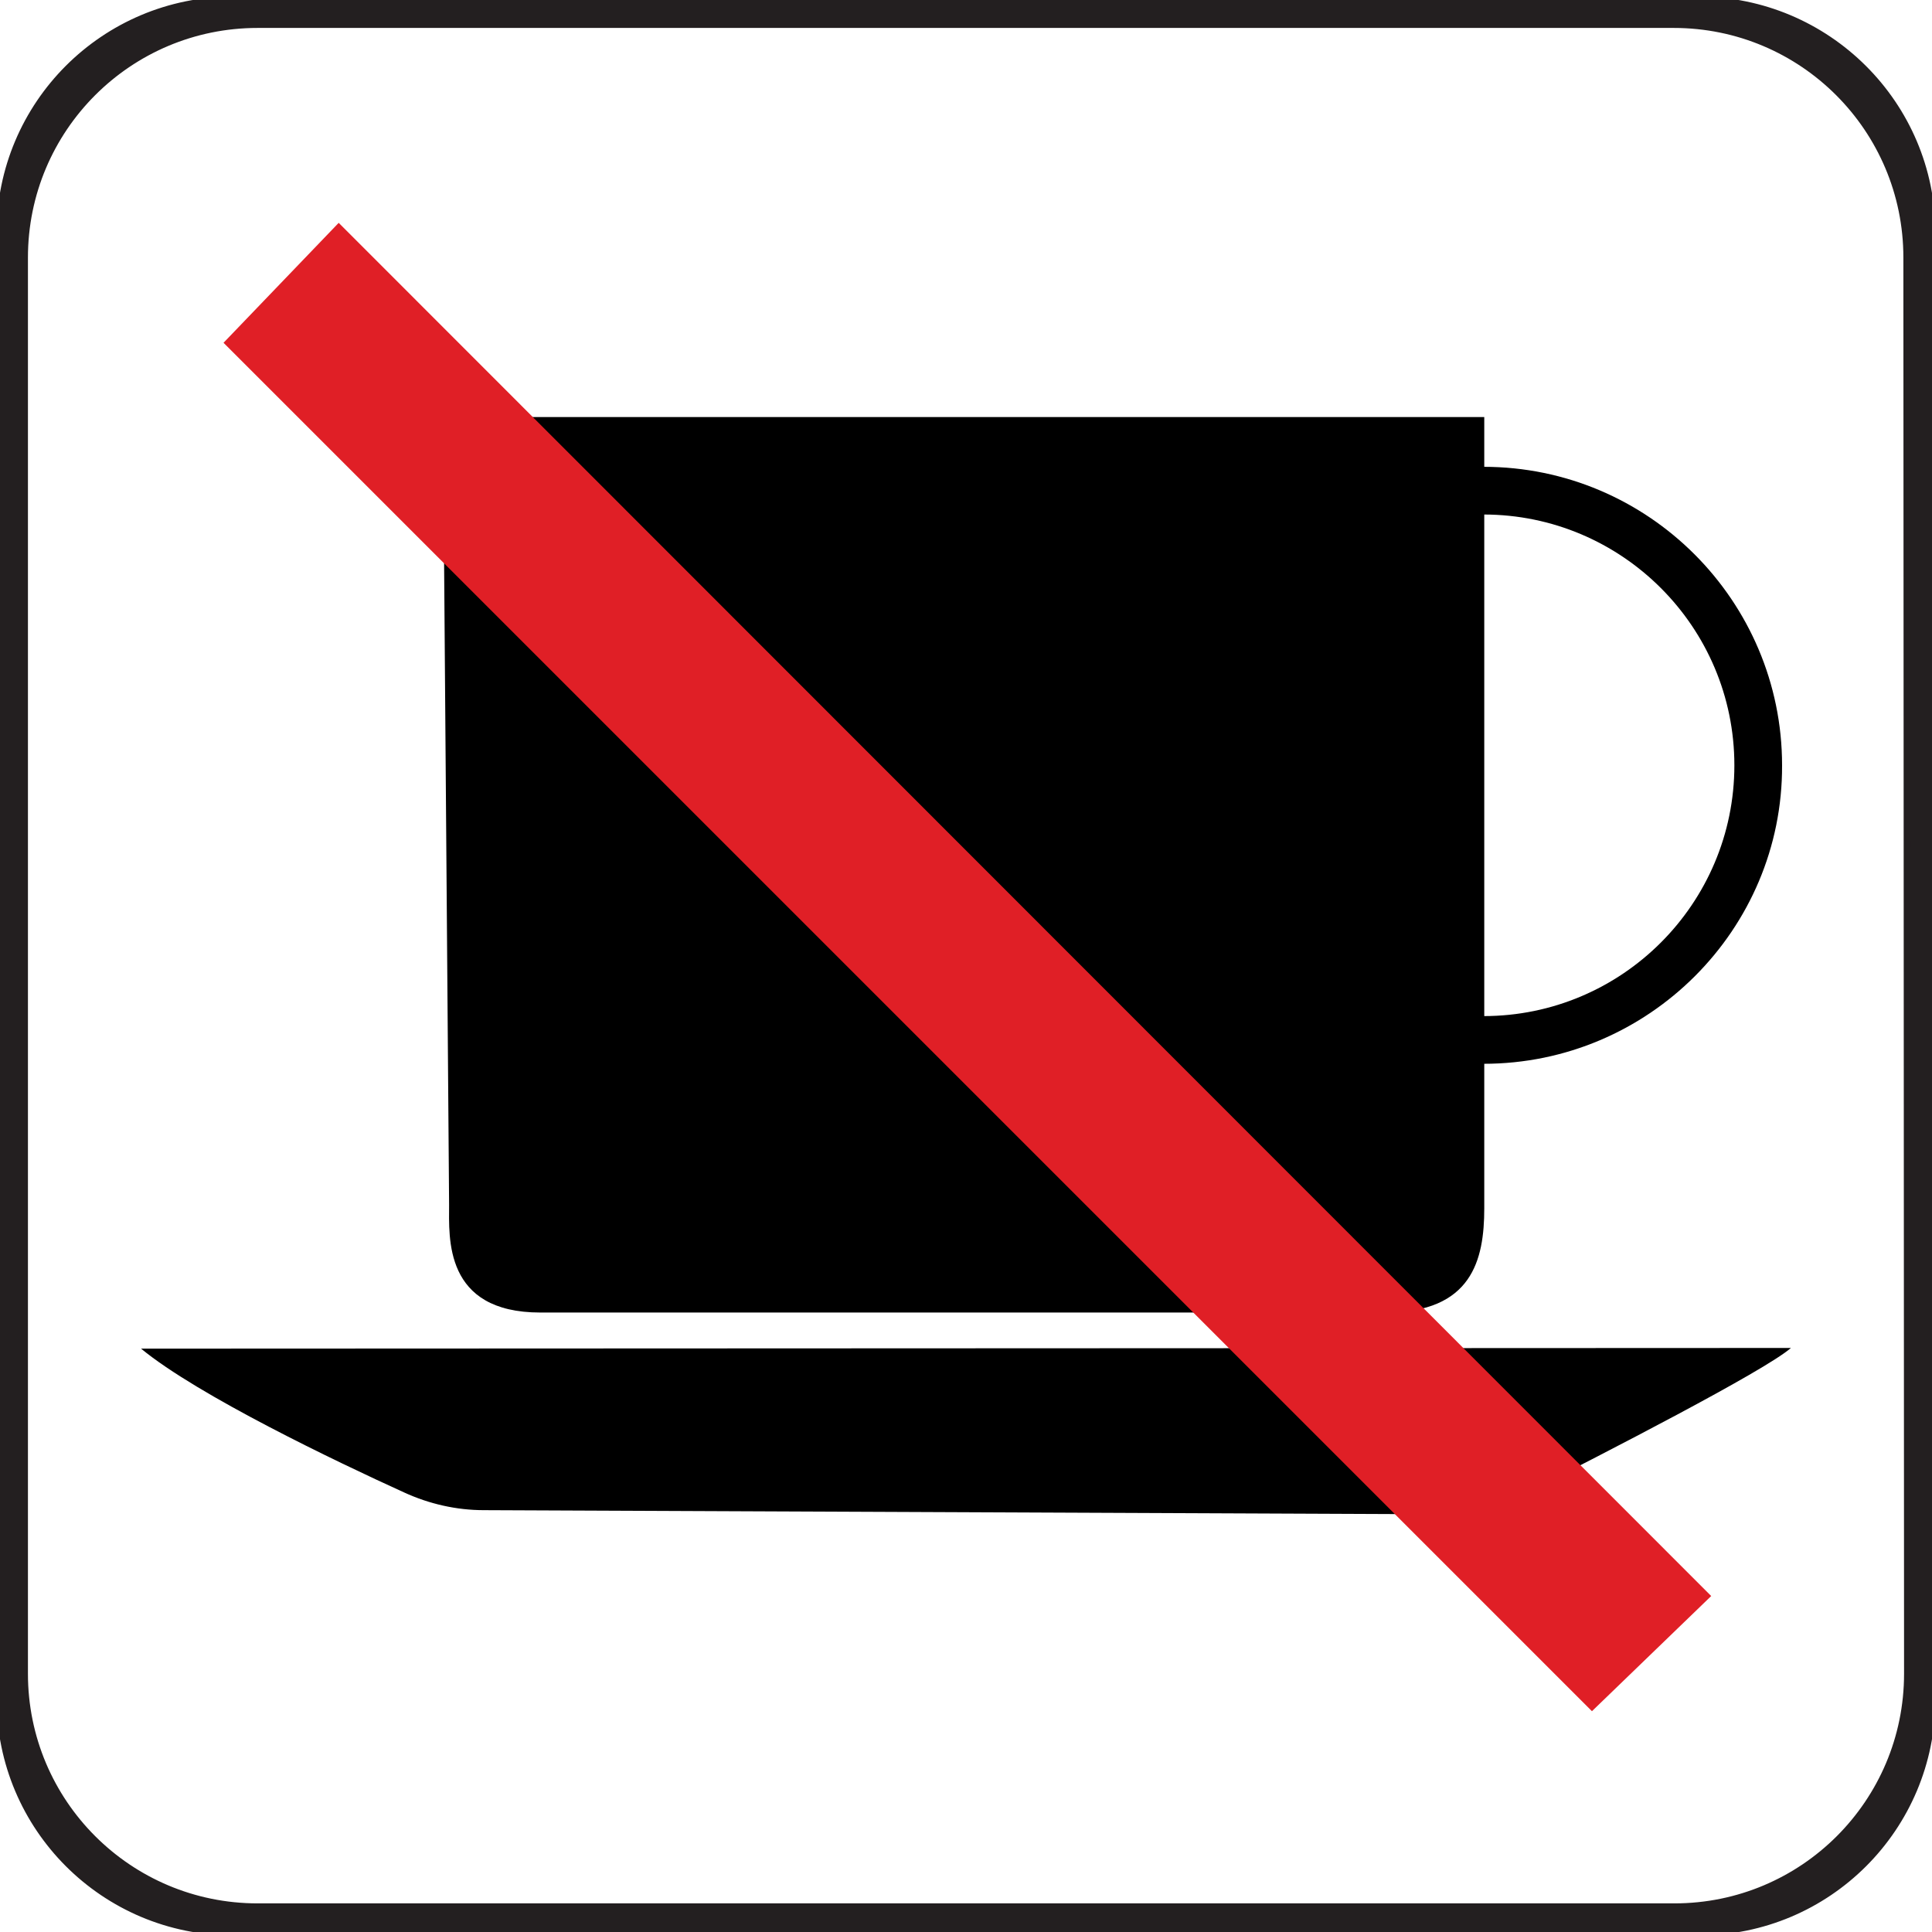
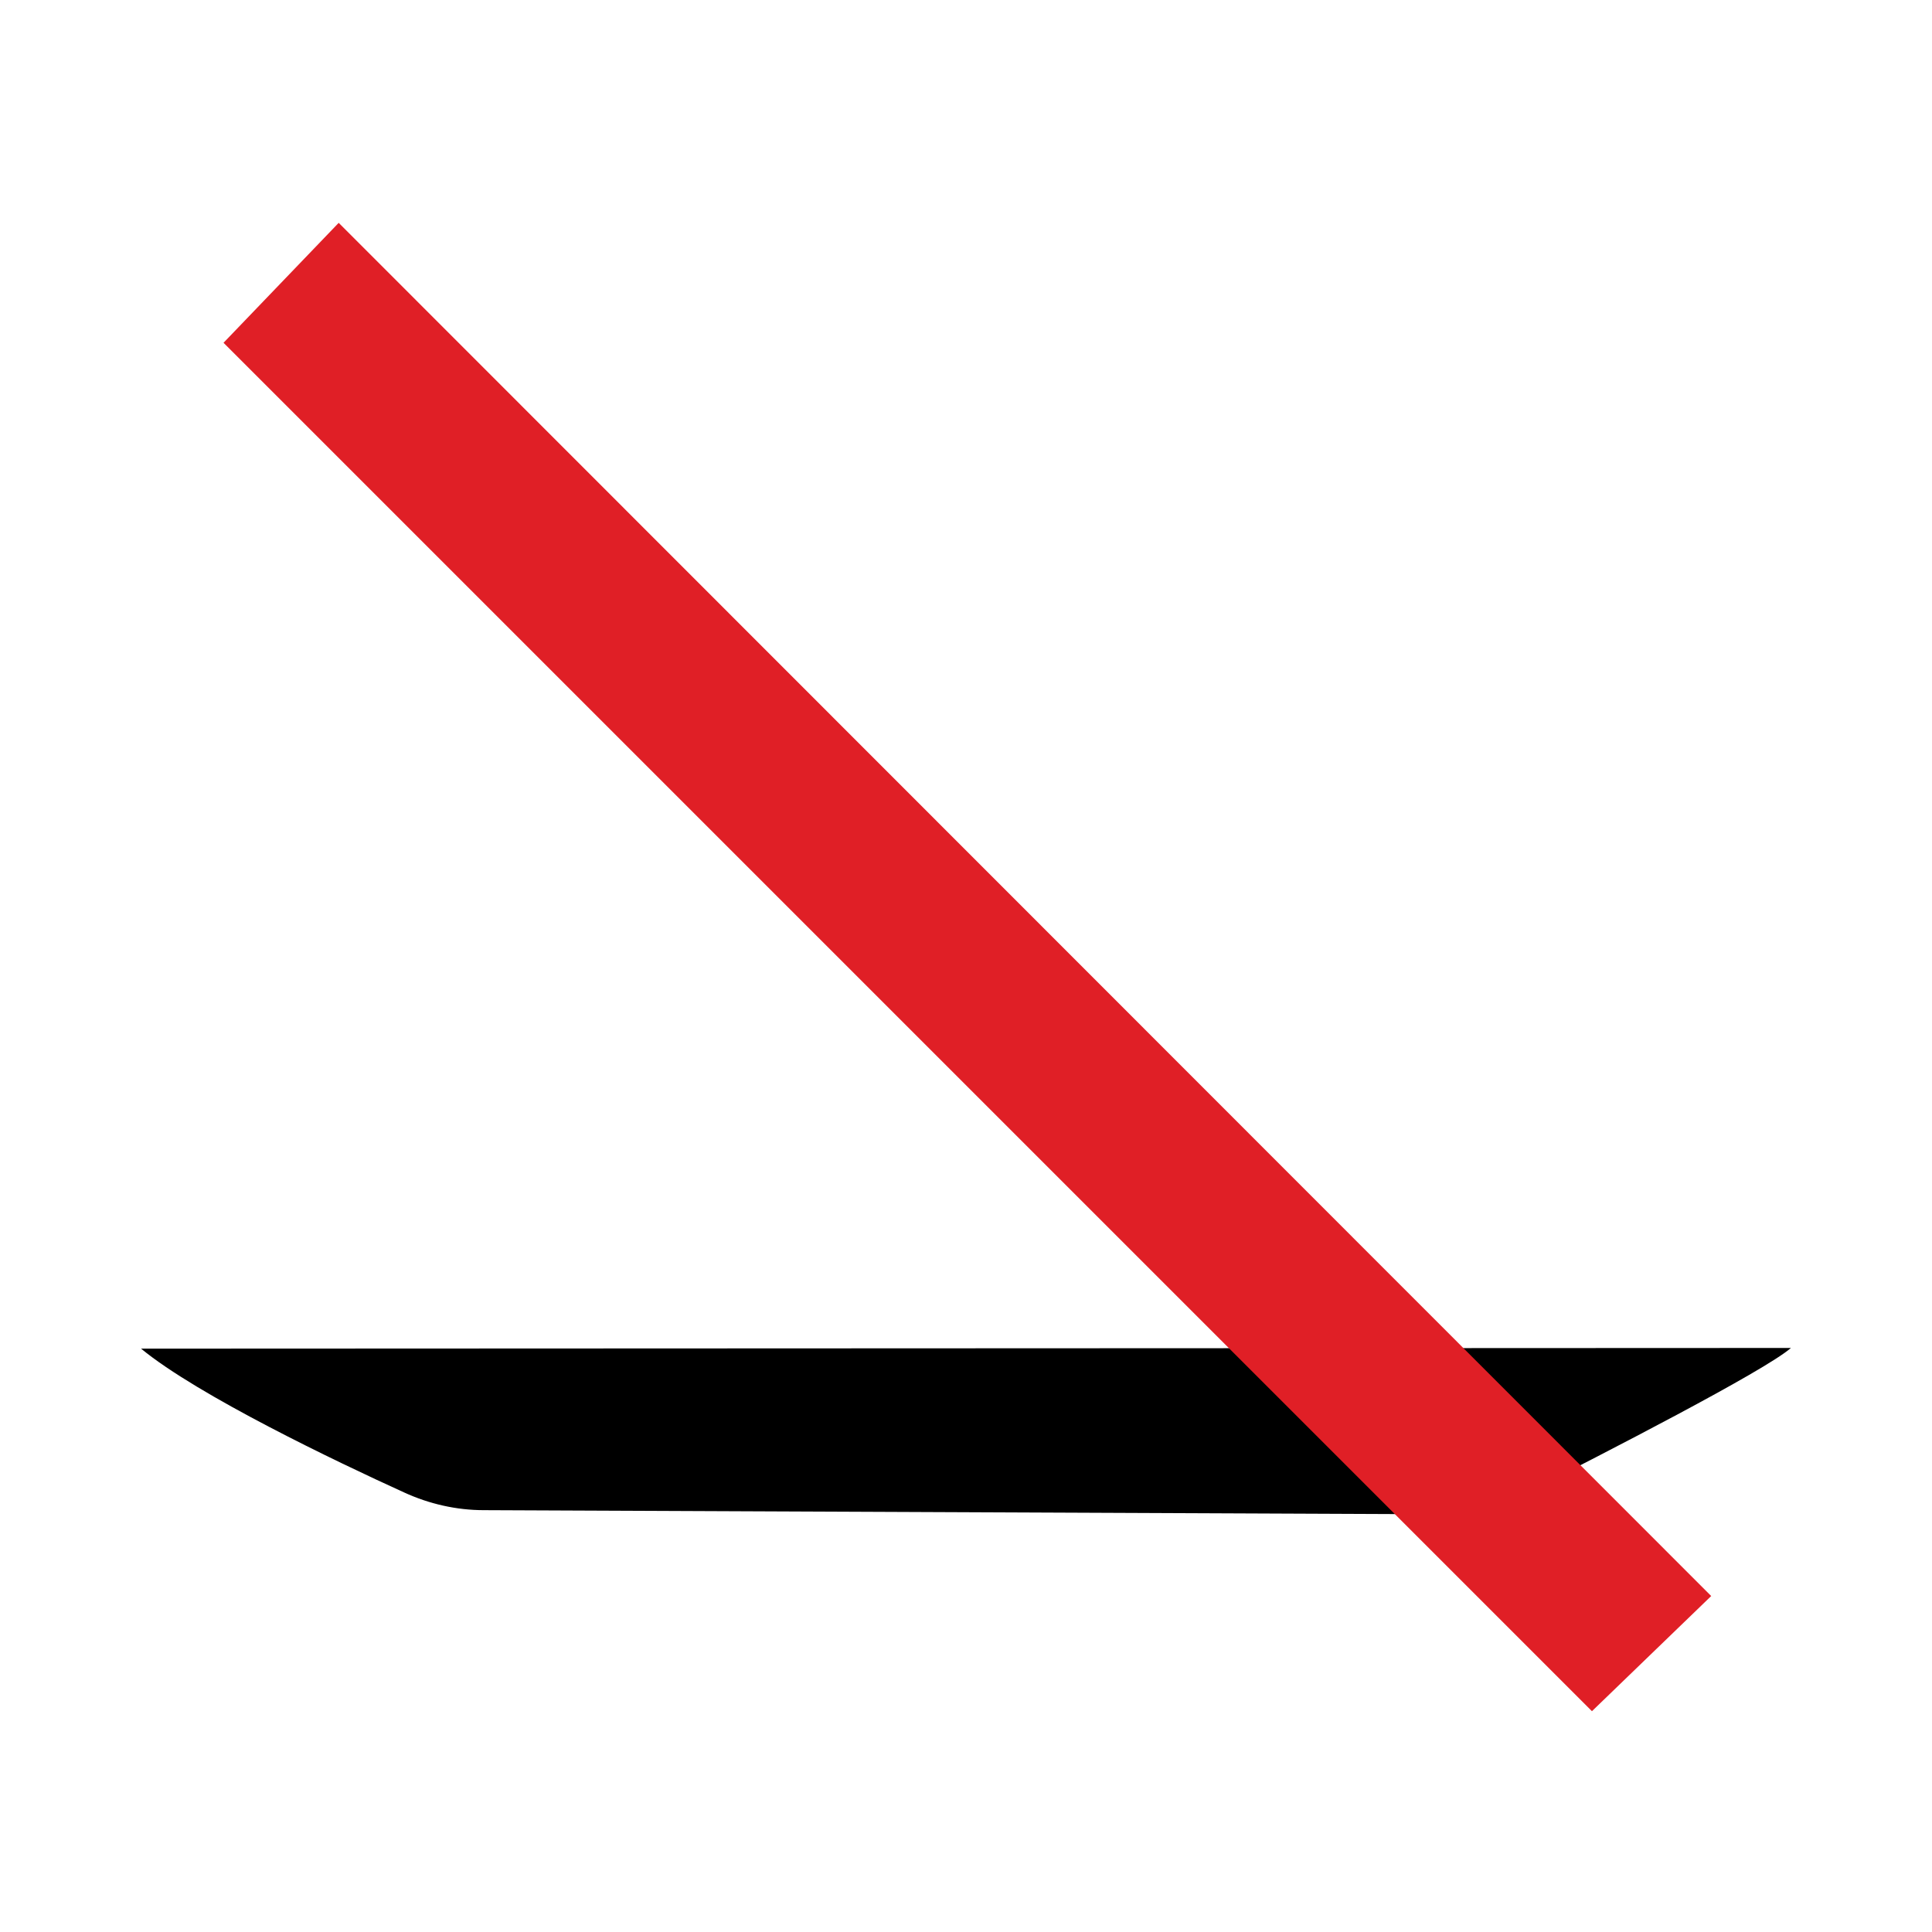
<svg xmlns="http://www.w3.org/2000/svg" xmlns:xlink="http://www.w3.org/1999/xlink" version="1.1" id="Layer_1" x="0px" y="0px" viewBox="0 0 283.5 283.5" style="enable-background:new 0 0 283.5 283.5;" xml:space="preserve">
  <style type="text/css">
	.st0{fill:#231F20;stroke:#231F20;stroke-miterlimit:10;}
	.st1{clip-path:url(#SVGID_00000132785687164642408440000014782518474332906369_);}
	.st2{clip-path:url(#SVGID_00000070082343976532953470000011843085301118350013_);fill-rule:evenodd;clip-rule:evenodd;}
	.st3{clip-path:url(#SVGID_00000132789609449854991020000010504641988975333789_);fill-rule:evenodd;clip-rule:evenodd;}
	.st4{clip-path:url(#SVGID_00000127747504362441845800000015287362306348843704_);}
	.st5{fill-rule:evenodd;clip-rule:evenodd;fill:#E01F26;}
</style>
  <g>
    <g>
      <g>
        <g>
          <g>
            <defs>
-               <path id="SVGID_1_" d="M44.7,23.1h198.2c9.8,0,17.7,7.9,17.7,17.7v219.7H23.2V44.6C23.2,32.8,32.8,23.1,44.7,23.1z" />
-             </defs>
+               </defs>
            <clipPath id="SVGID_00000075851319125966297880000012498706296159433096_">
              <use xlink:href="#SVGID_1_" style="overflow:visible;" />
            </clipPath>
          </g>
        </g>
      </g>
    </g>
  </g>
-   <path class="st0" d="M249.2,0h-215C15.3,0,0,15.3,0,34.2v215.1c0,18.9,15.3,34.2,34.2,34.2h215.1c18.9,0,34.2-15.3,34.2-34.2V34.2  C283.5,15.3,268.1,0,249.2,0z M279.9,245.6c0,18.9-15.3,34.2-34.2,34.2H37.8c-18.9,0-34.2-15.3-34.2-34.2V37.8  c0-18.9,15.3-34.2,34.2-34.2h207.8c18.9,0,34.2,15.3,34.2,34.2L279.9,245.6L279.9,245.6z" />
  <g>
    <g>
      <g>
        <defs>
          <rect id="SVGID_00000044885025169657321520000004874521801707717261_" x="19.8" y="19.8" width="243.8" height="243.8" />
        </defs>
        <clipPath id="SVGID_00000127739838171658405090000006474268293469232529_">
          <use xlink:href="#SVGID_00000044885025169657321520000004874521801707717261_" style="overflow:visible;" />
        </clipPath>
        <g style="clip-path:url(#SVGID_00000127739838171658405090000006474268293469232529_);">
          <g>
            <defs>
              <rect id="SVGID_00000104688057919188511240000008738406357787786629_" x="19.8" y="19.8" width="243.8" height="243.8" />
            </defs>
            <clipPath id="SVGID_00000121264657912002513320000012937412518354960009_">
              <use xlink:href="#SVGID_00000104688057919188511240000008738406357787786629_" style="overflow:visible;" />
            </clipPath>
-             <path style="clip-path:url(#SVGID_00000121264657912002513320000012937412518354960009_);fill-rule:evenodd;clip-rule:evenodd;" d="       M20.7,197.9c8.4,6.9,28.7,16.6,38.6,21.1c3.7,1.7,7.7,2.6,11.7,2.6l139.9,0.6c4.5,0,9-1,13-3.1c11.4-5.8,35-17.9,38.9-21.3       L20.7,197.9L20.7,197.9z" />
+             <path style="clip-path:url(#SVGID_00000121264657912002513320000012937412518354960009_);fill-rule:evenodd;clip-rule:evenodd;" d="       M20.7,197.9c8.4,6.9,28.7,16.6,38.6,21.1c3.7,1.7,7.7,2.6,11.7,2.6l139.9,0.6c4.5,0,9-1,13-3.1c11.4-5.8,35-17.9,38.9-21.3       L20.7,197.9z" />
          </g>
          <g>
            <defs>
-               <rect id="SVGID_00000136408844229764092700000008697356288617029762_" x="19.8" y="19.8" width="243.8" height="243.8" />
-             </defs>
+               </defs>
            <clipPath id="SVGID_00000150789424962086618640000004785640531375827366_">
              <use xlink:href="#SVGID_00000136408844229764092700000008697356288617029762_" style="overflow:visible;" />
            </clipPath>
            <path style="clip-path:url(#SVGID_00000150789424962086618640000004785640531375827366_);fill-rule:evenodd;clip-rule:evenodd;" d="       M65,61.2h152.8v116.1c0,7.6-1.8,15.3-14.5,15.3c0,0-122.7,0-124,0c-14.2,0-13.4-11-13.4-15.8L65,61.2z" />
          </g>
          <g>
            <defs>
-               <rect id="SVGID_00000116948176525419625960000014752431815313470099_" x="19.8" y="19.8" width="243.8" height="243.8" />
-             </defs>
+               </defs>
            <clipPath id="SVGID_00000043455455345834873340000013208093900948979873_">
              <use xlink:href="#SVGID_00000116948176525419625960000014752431815313470099_" style="overflow:visible;" />
            </clipPath>
-             <path style="clip-path:url(#SVGID_00000043455455345834873340000013208093900948979873_);" d="M217.7,156.1v-7       c20.3,0,36.8-16.5,36.8-36.8S238,75.5,217.7,75.5v-7c24.2,0,43.8,19.7,43.8,43.8C261.6,136.4,241.9,156.1,217.7,156.1" />
          </g>
        </g>
      </g>
    </g>
  </g>
  <path class="st5" d="M49.7,32.7l201.4,201.5l0,0c0,0,0,0-17.5,16.9L32.8,50.3" />
</svg>